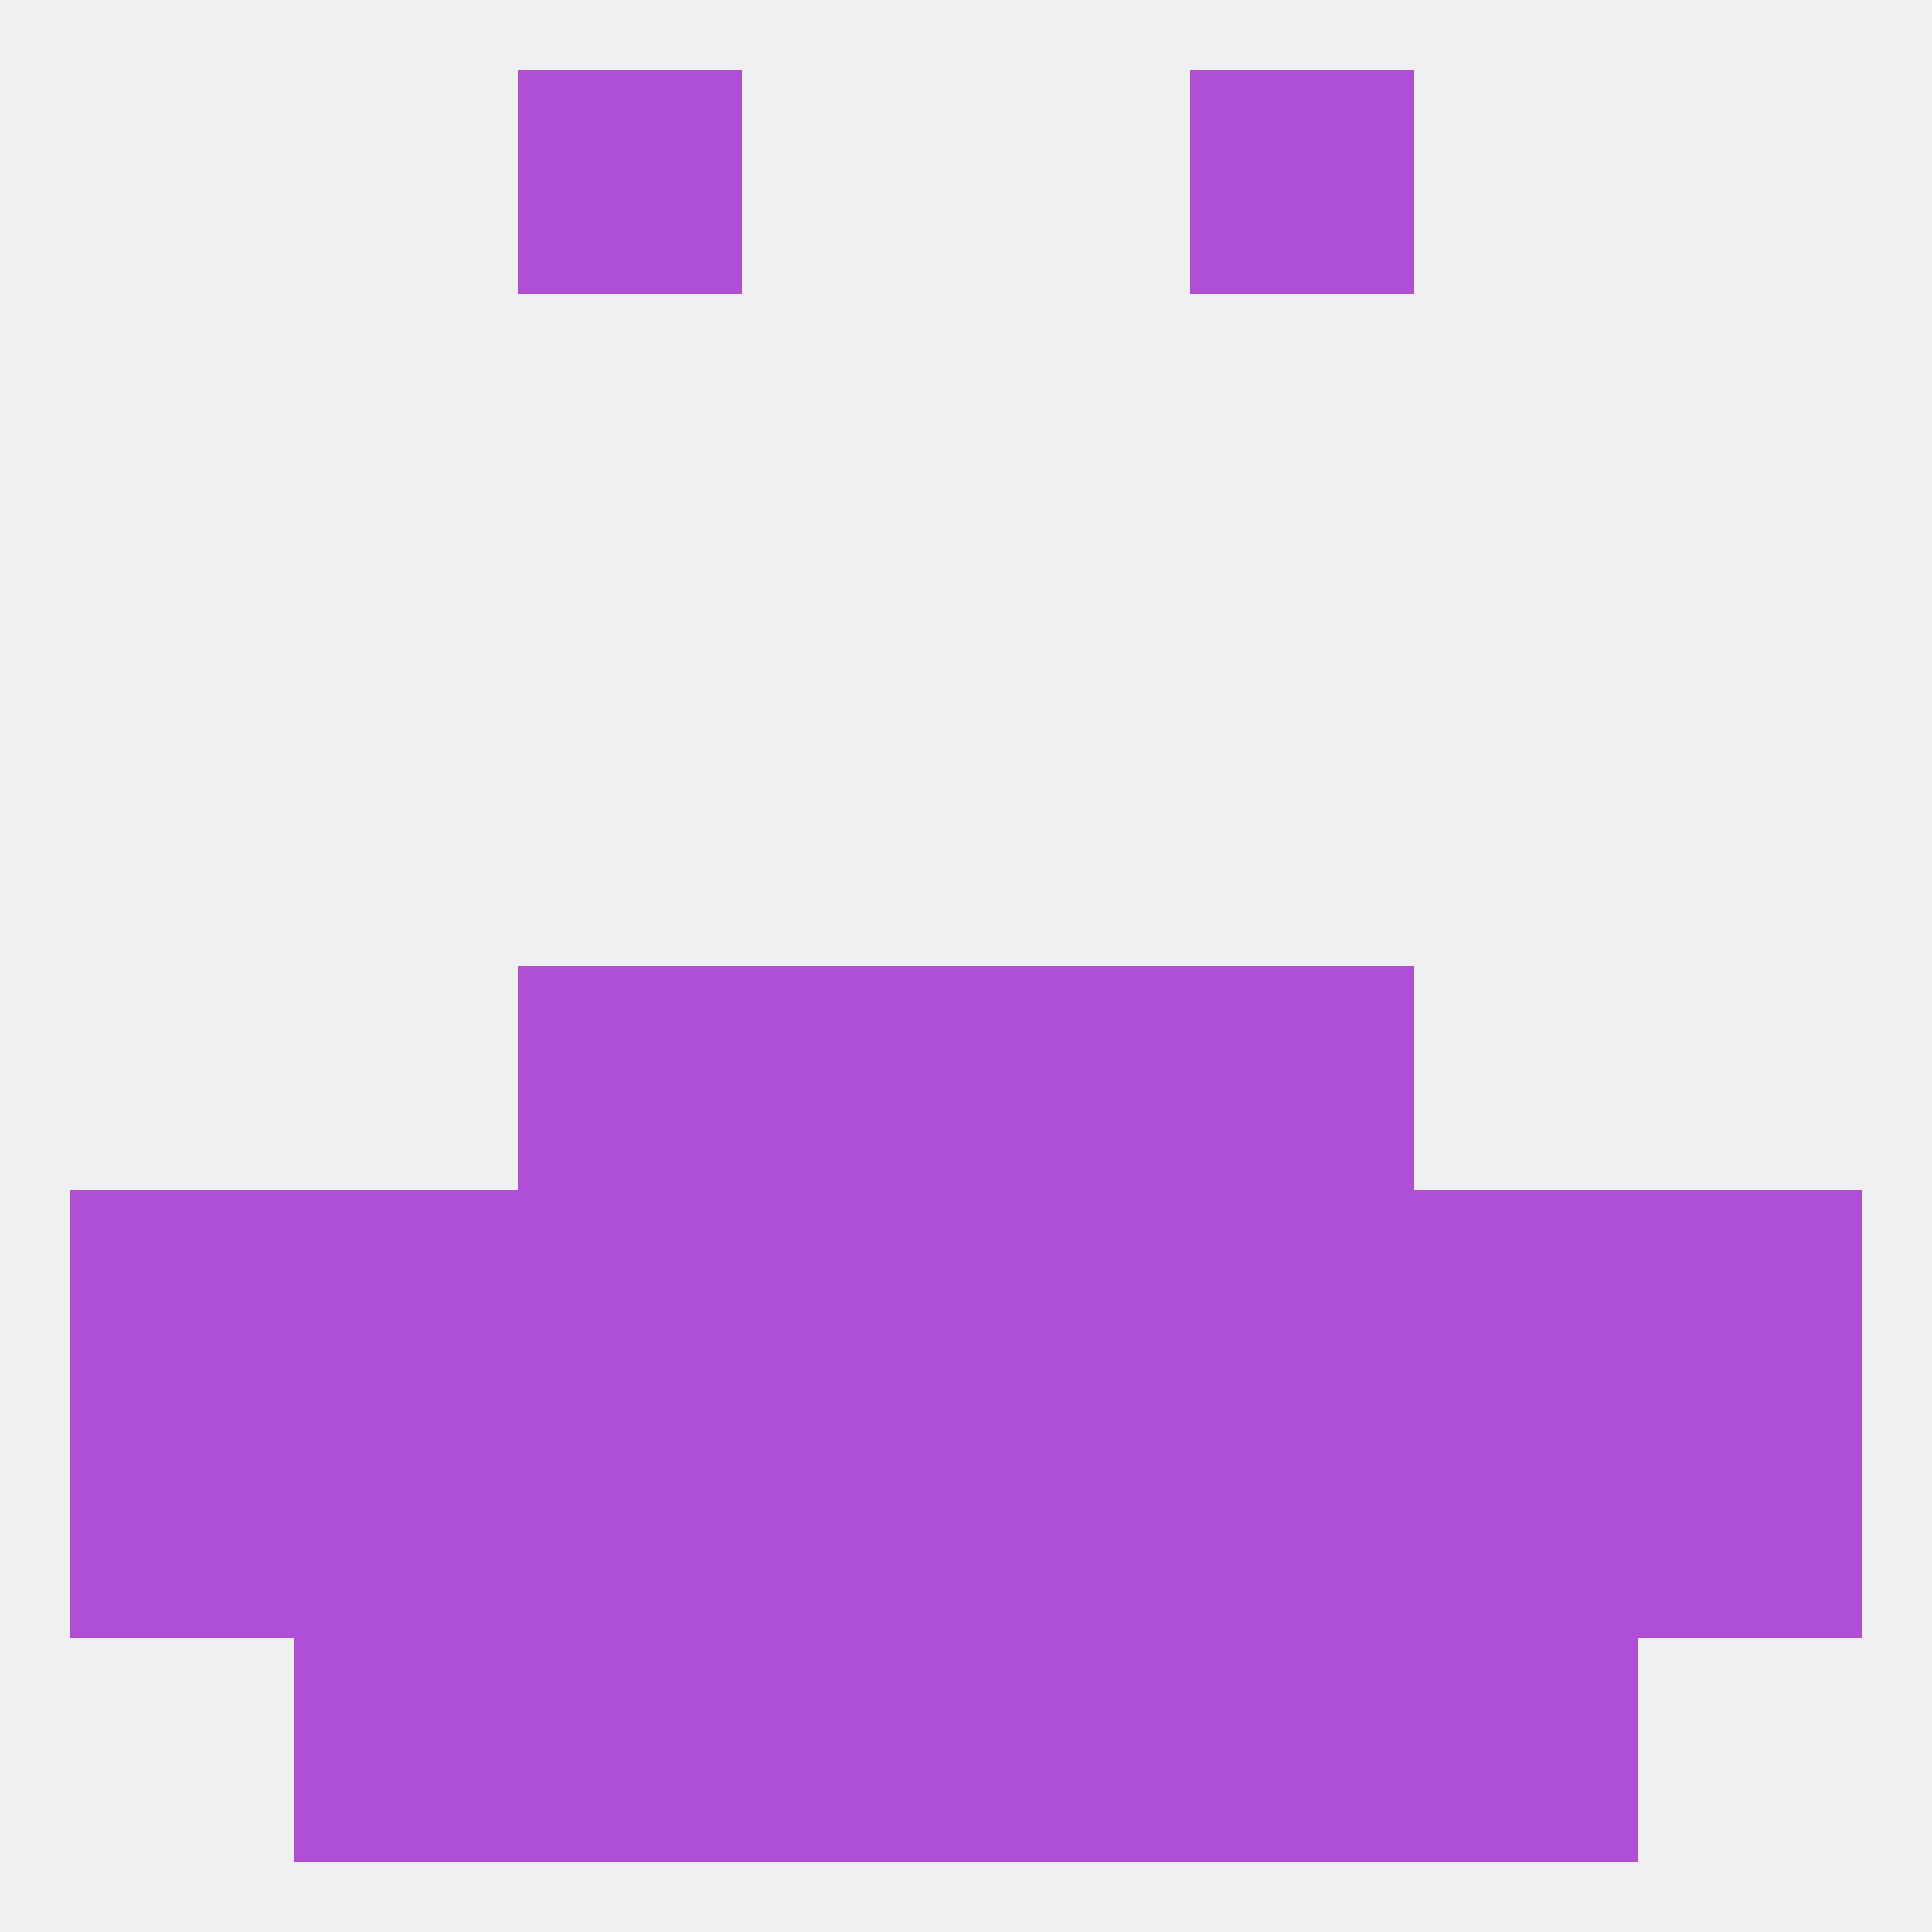
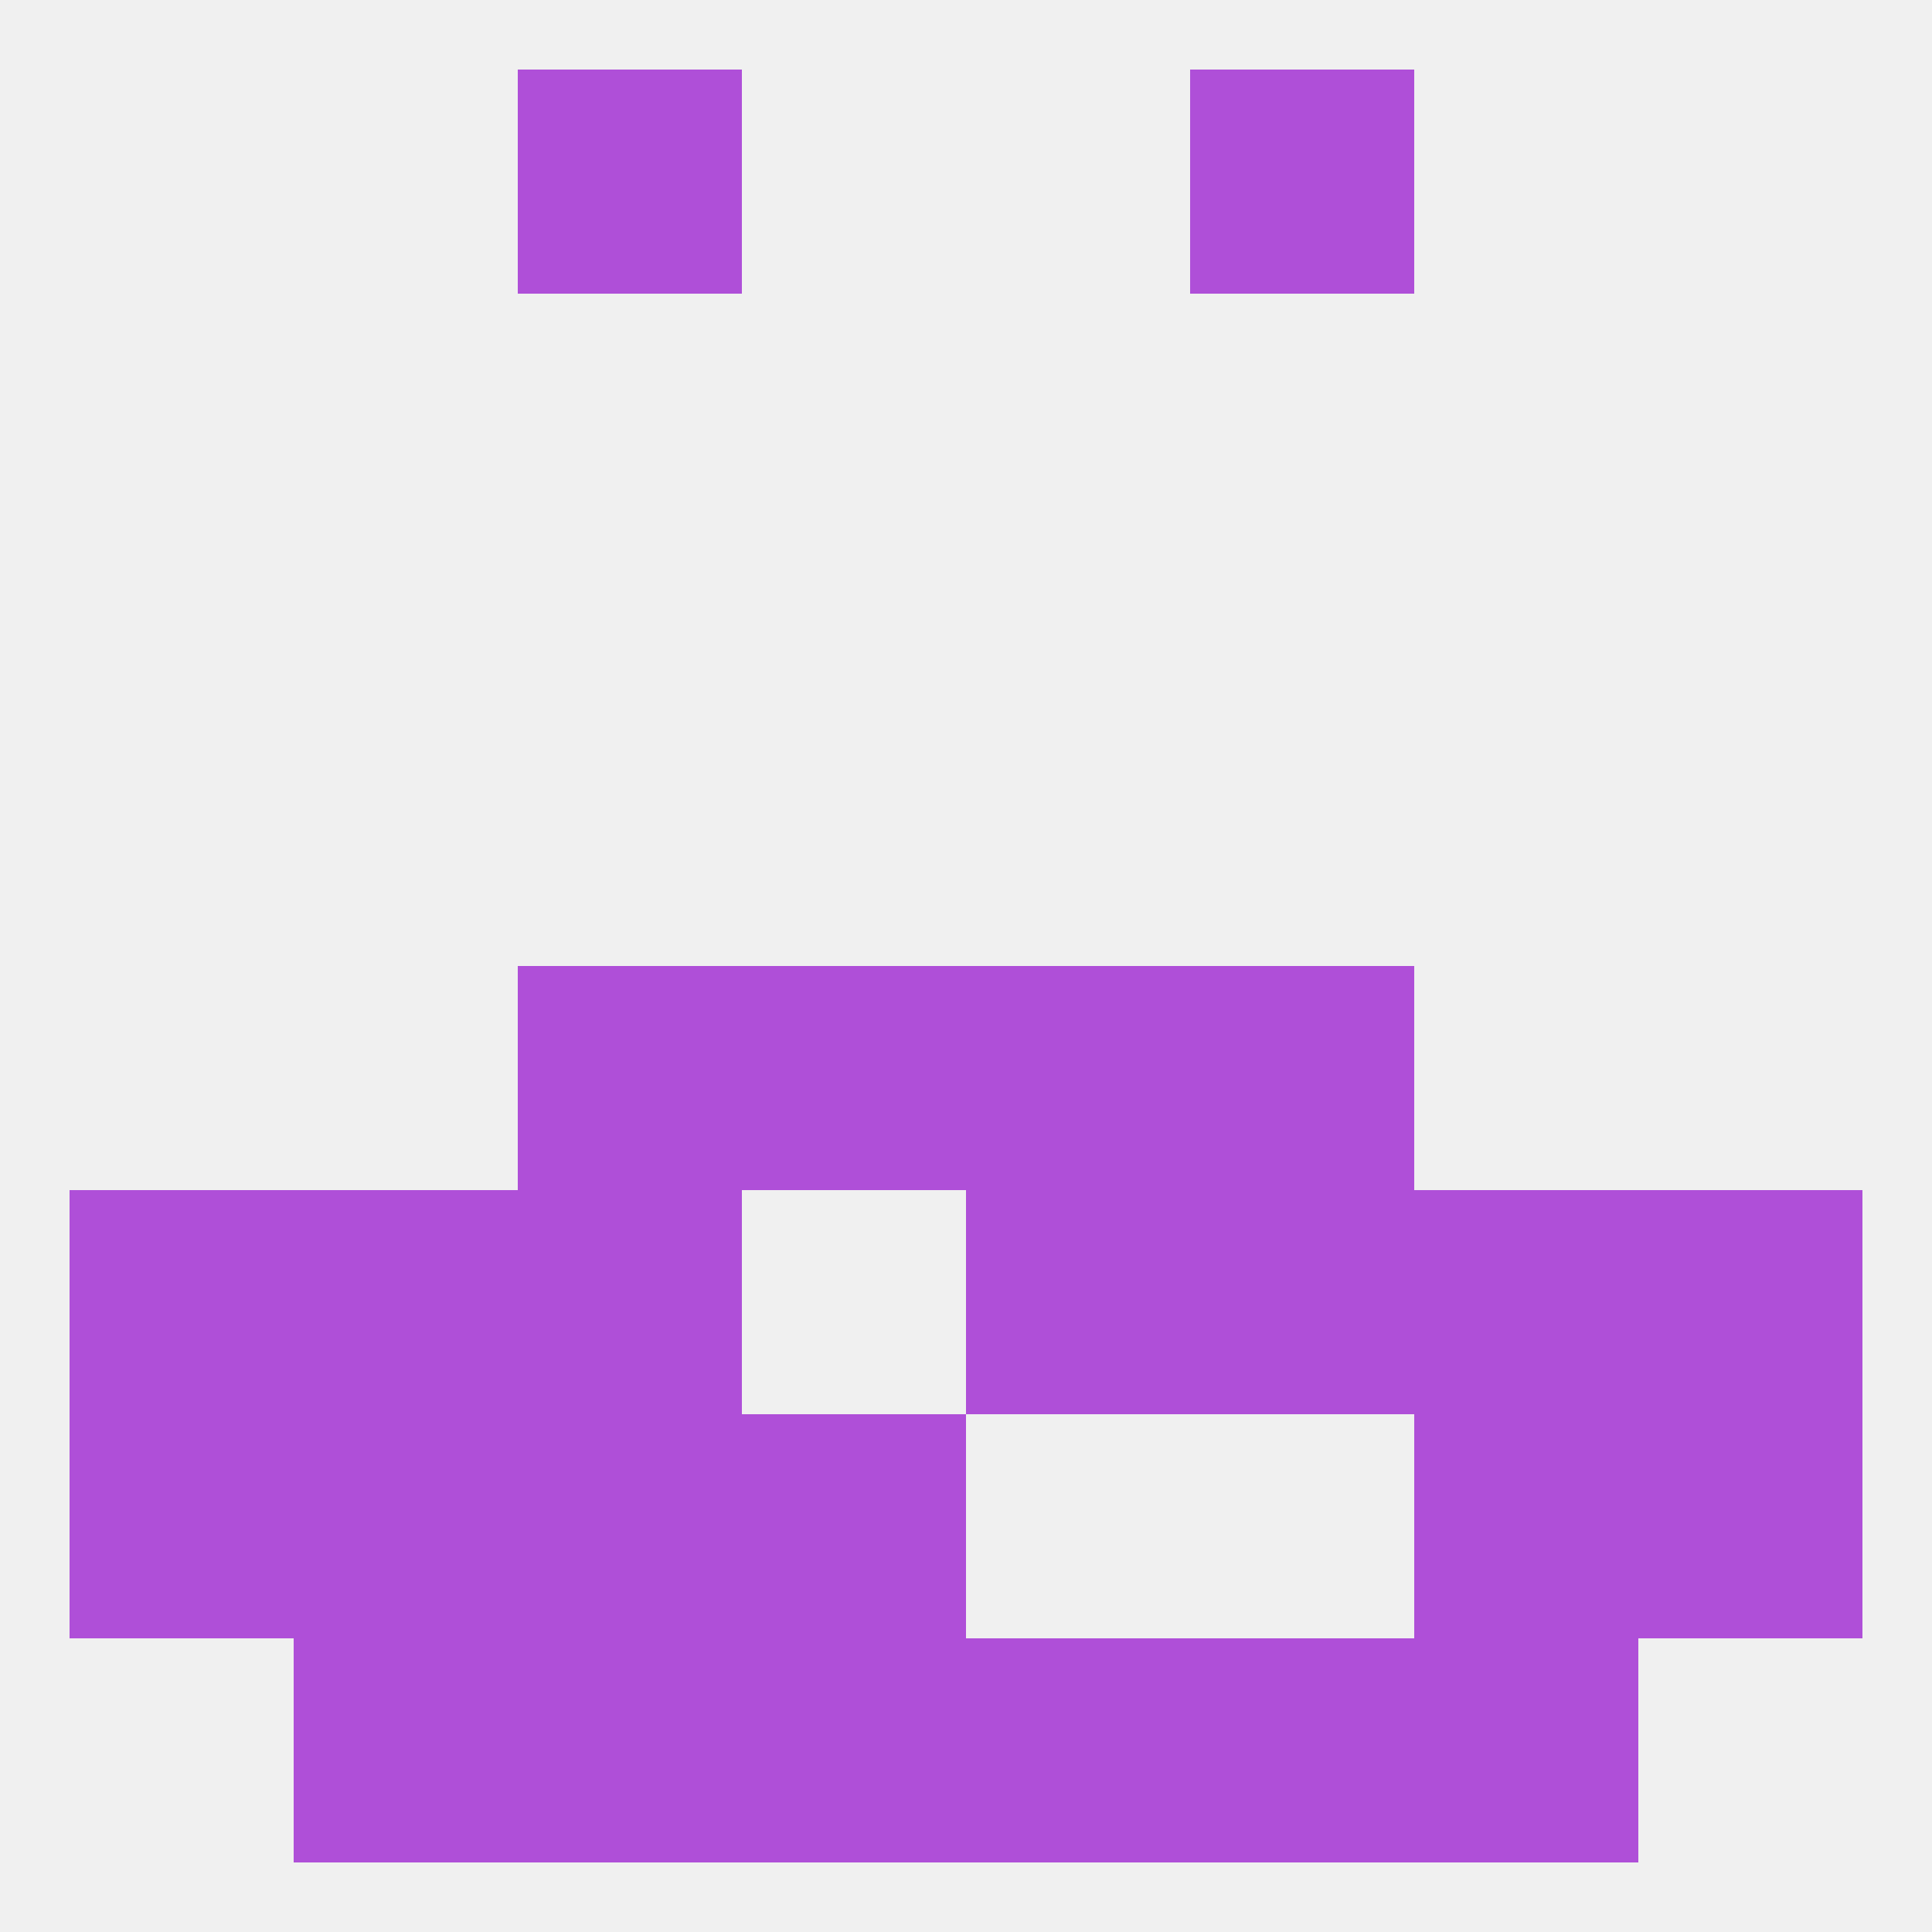
<svg xmlns="http://www.w3.org/2000/svg" version="1.1" baseprofile="full" width="250" height="250" viewBox="0 0 250 250">
  <rect width="100%" height="100%" fill="rgba(240,240,240,255)" />
  <rect x="9" y="154" width="29" height="29" fill="rgba(175,79,216,255)" />
-   <rect x="96" y="154" width="29" height="29" fill="rgba(175,79,216,255)" />
  <rect x="67" y="154" width="29" height="29" fill="rgba(175,79,216,255)" />
  <rect x="154" y="154" width="29" height="29" fill="rgba(175,79,216,255)" />
  <rect x="212" y="154" width="29" height="29" fill="rgba(175,79,216,255)" />
  <rect x="38" y="154" width="29" height="29" fill="rgba(175,79,216,255)" />
  <rect x="183" y="154" width="29" height="29" fill="rgba(175,79,216,255)" />
  <rect x="125" y="154" width="29" height="29" fill="rgba(175,79,216,255)" />
  <rect x="9" y="183" width="29" height="29" fill="rgba(175,79,216,255)" />
  <rect x="212" y="183" width="29" height="29" fill="rgba(175,79,216,255)" />
  <rect x="96" y="183" width="29" height="29" fill="rgba(175,79,216,255)" />
  <rect x="183" y="183" width="29" height="29" fill="rgba(175,79,216,255)" />
-   <rect x="125" y="183" width="29" height="29" fill="rgba(175,79,216,255)" />
  <rect x="38" y="183" width="29" height="29" fill="rgba(175,79,216,255)" />
  <rect x="67" y="183" width="29" height="29" fill="rgba(175,79,216,255)" />
-   <rect x="154" y="183" width="29" height="29" fill="rgba(175,79,216,255)" />
  <rect x="125" y="212" width="29" height="29" fill="rgba(175,79,216,255)" />
  <rect x="67" y="212" width="29" height="29" fill="rgba(175,79,216,255)" />
  <rect x="154" y="212" width="29" height="29" fill="rgba(175,79,216,255)" />
  <rect x="38" y="212" width="29" height="29" fill="rgba(175,79,216,255)" />
  <rect x="183" y="212" width="29" height="29" fill="rgba(175,79,216,255)" />
  <rect x="96" y="212" width="29" height="29" fill="rgba(175,79,216,255)" />
  <rect x="96" y="125" width="29" height="29" fill="rgba(175,79,216,255)" />
  <rect x="125" y="125" width="29" height="29" fill="rgba(175,79,216,255)" />
  <rect x="67" y="125" width="29" height="29" fill="rgba(175,79,216,255)" />
  <rect x="154" y="125" width="29" height="29" fill="rgba(175,79,216,255)" />
  <rect x="67" y="9" width="29" height="29" fill="rgba(175,79,216,255)" />
  <rect x="154" y="9" width="29" height="29" fill="rgba(175,79,216,255)" />
</svg>